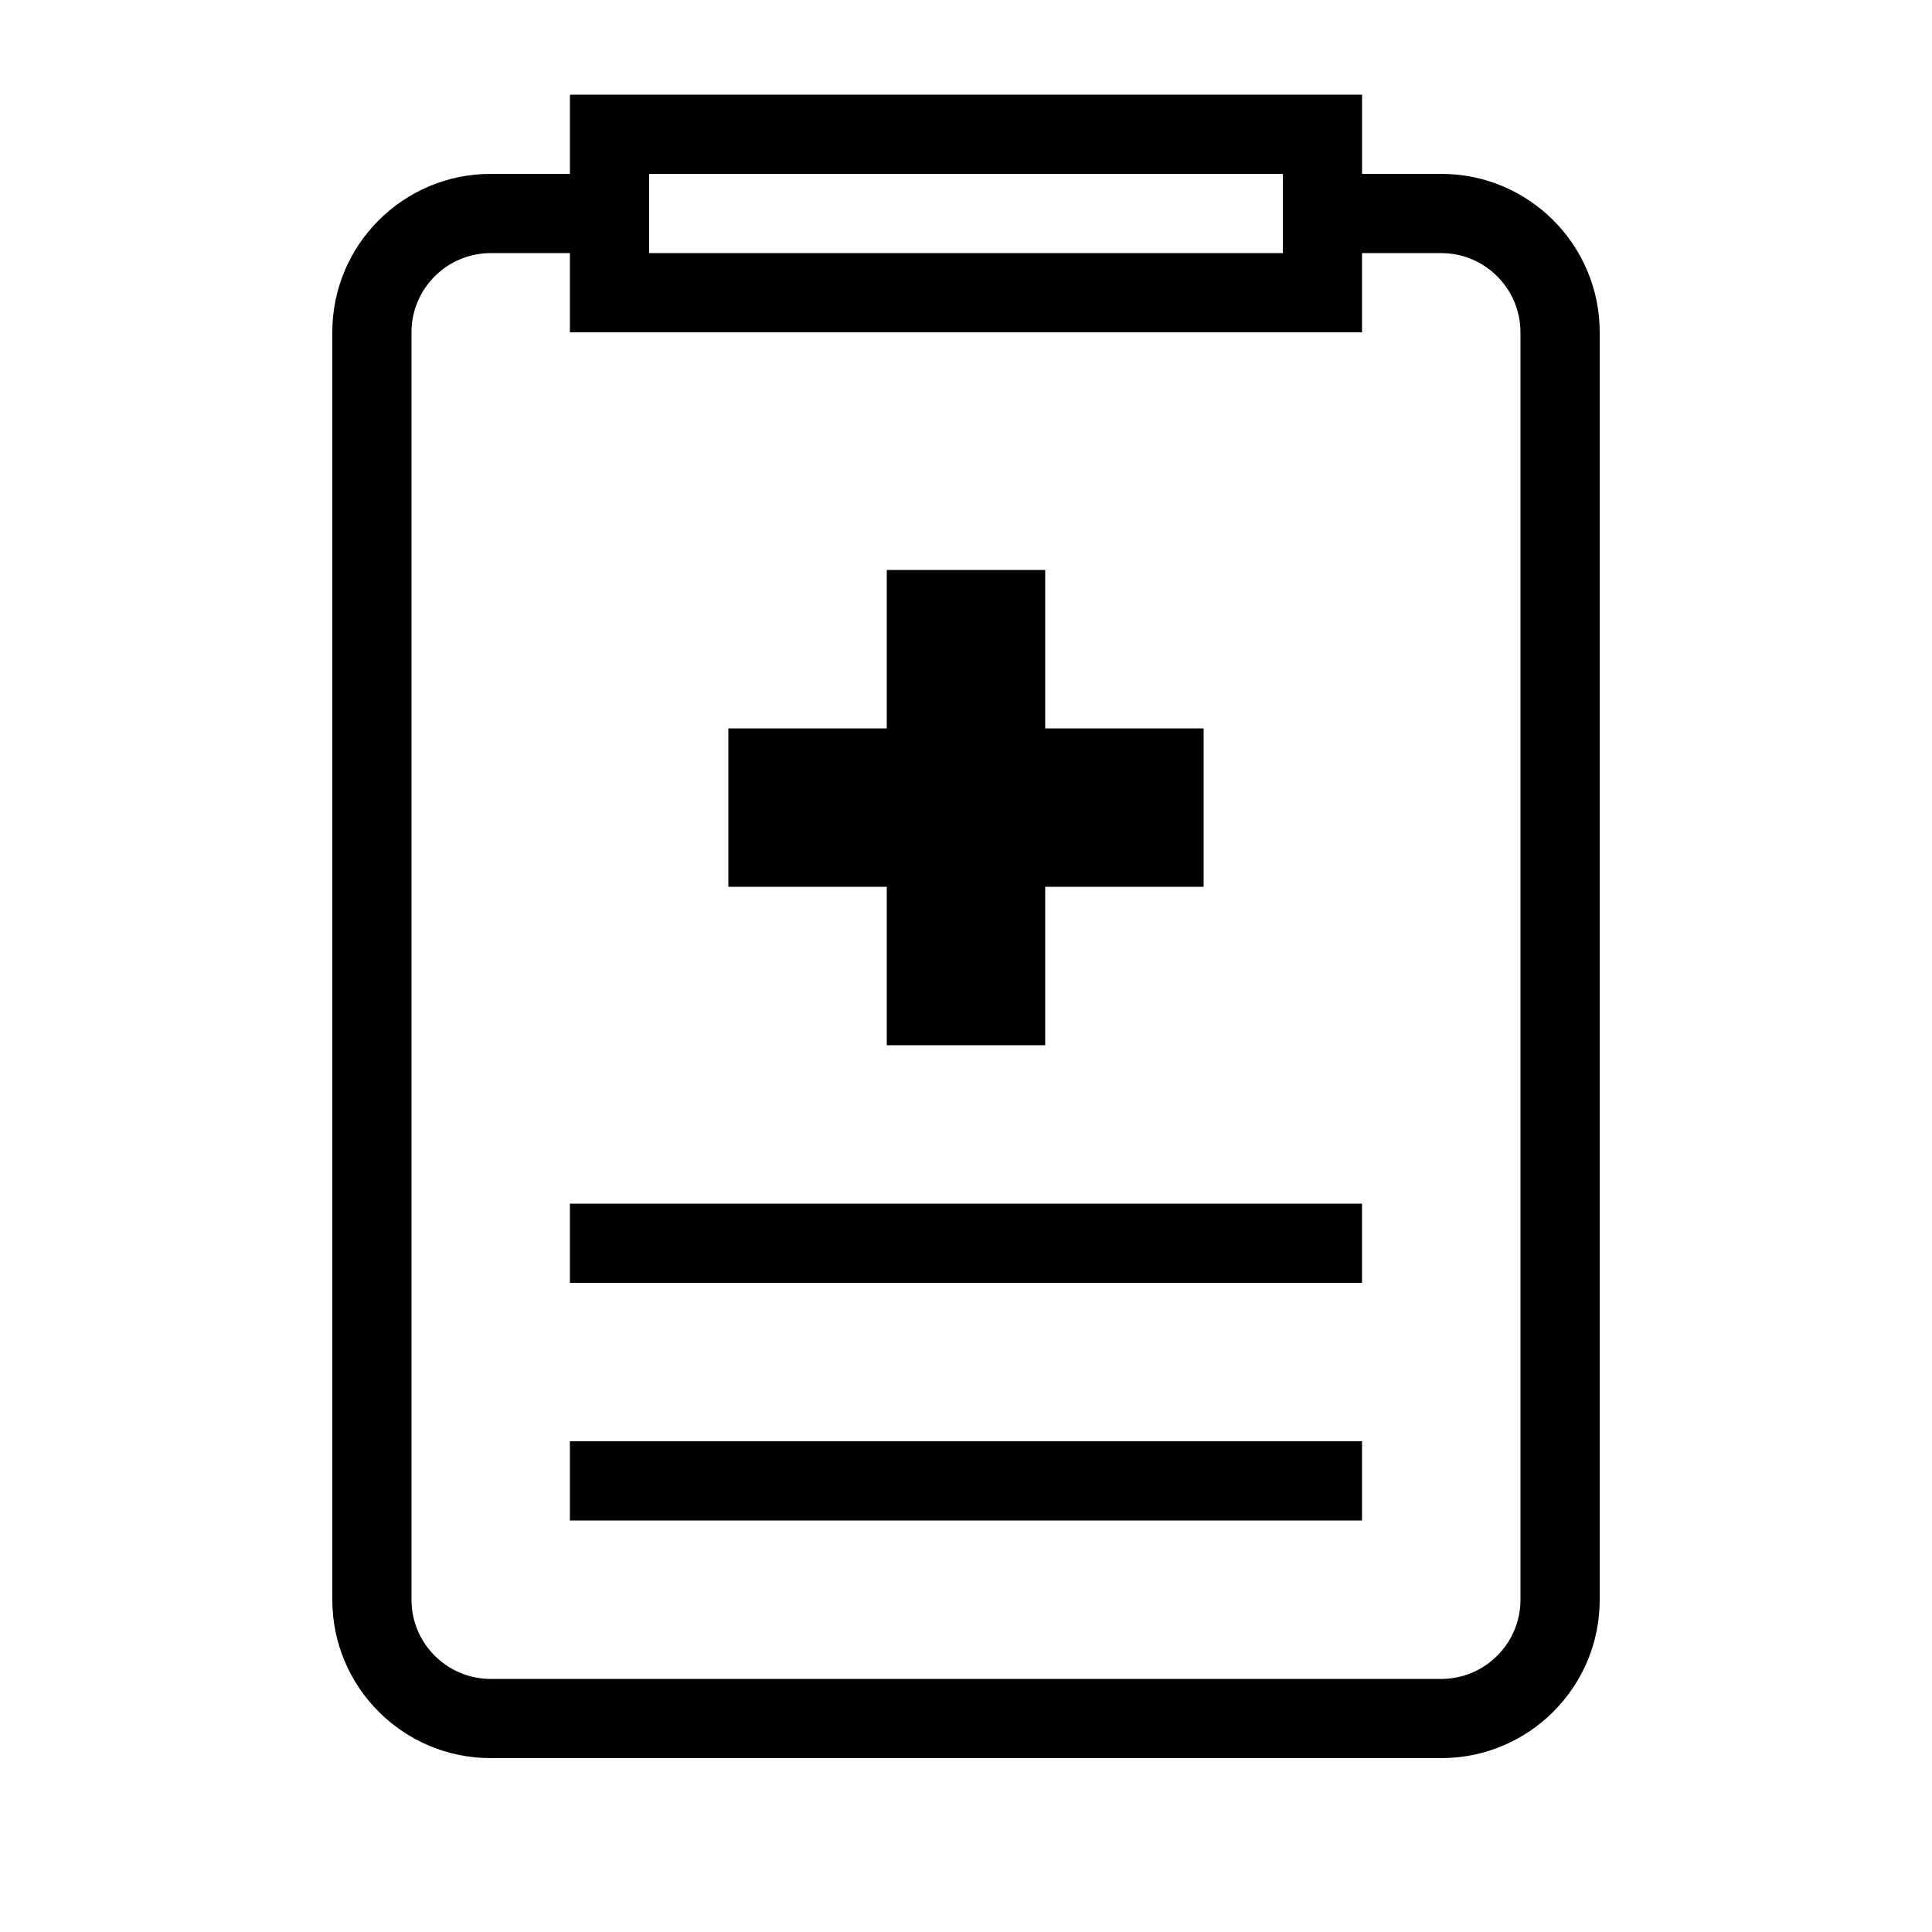
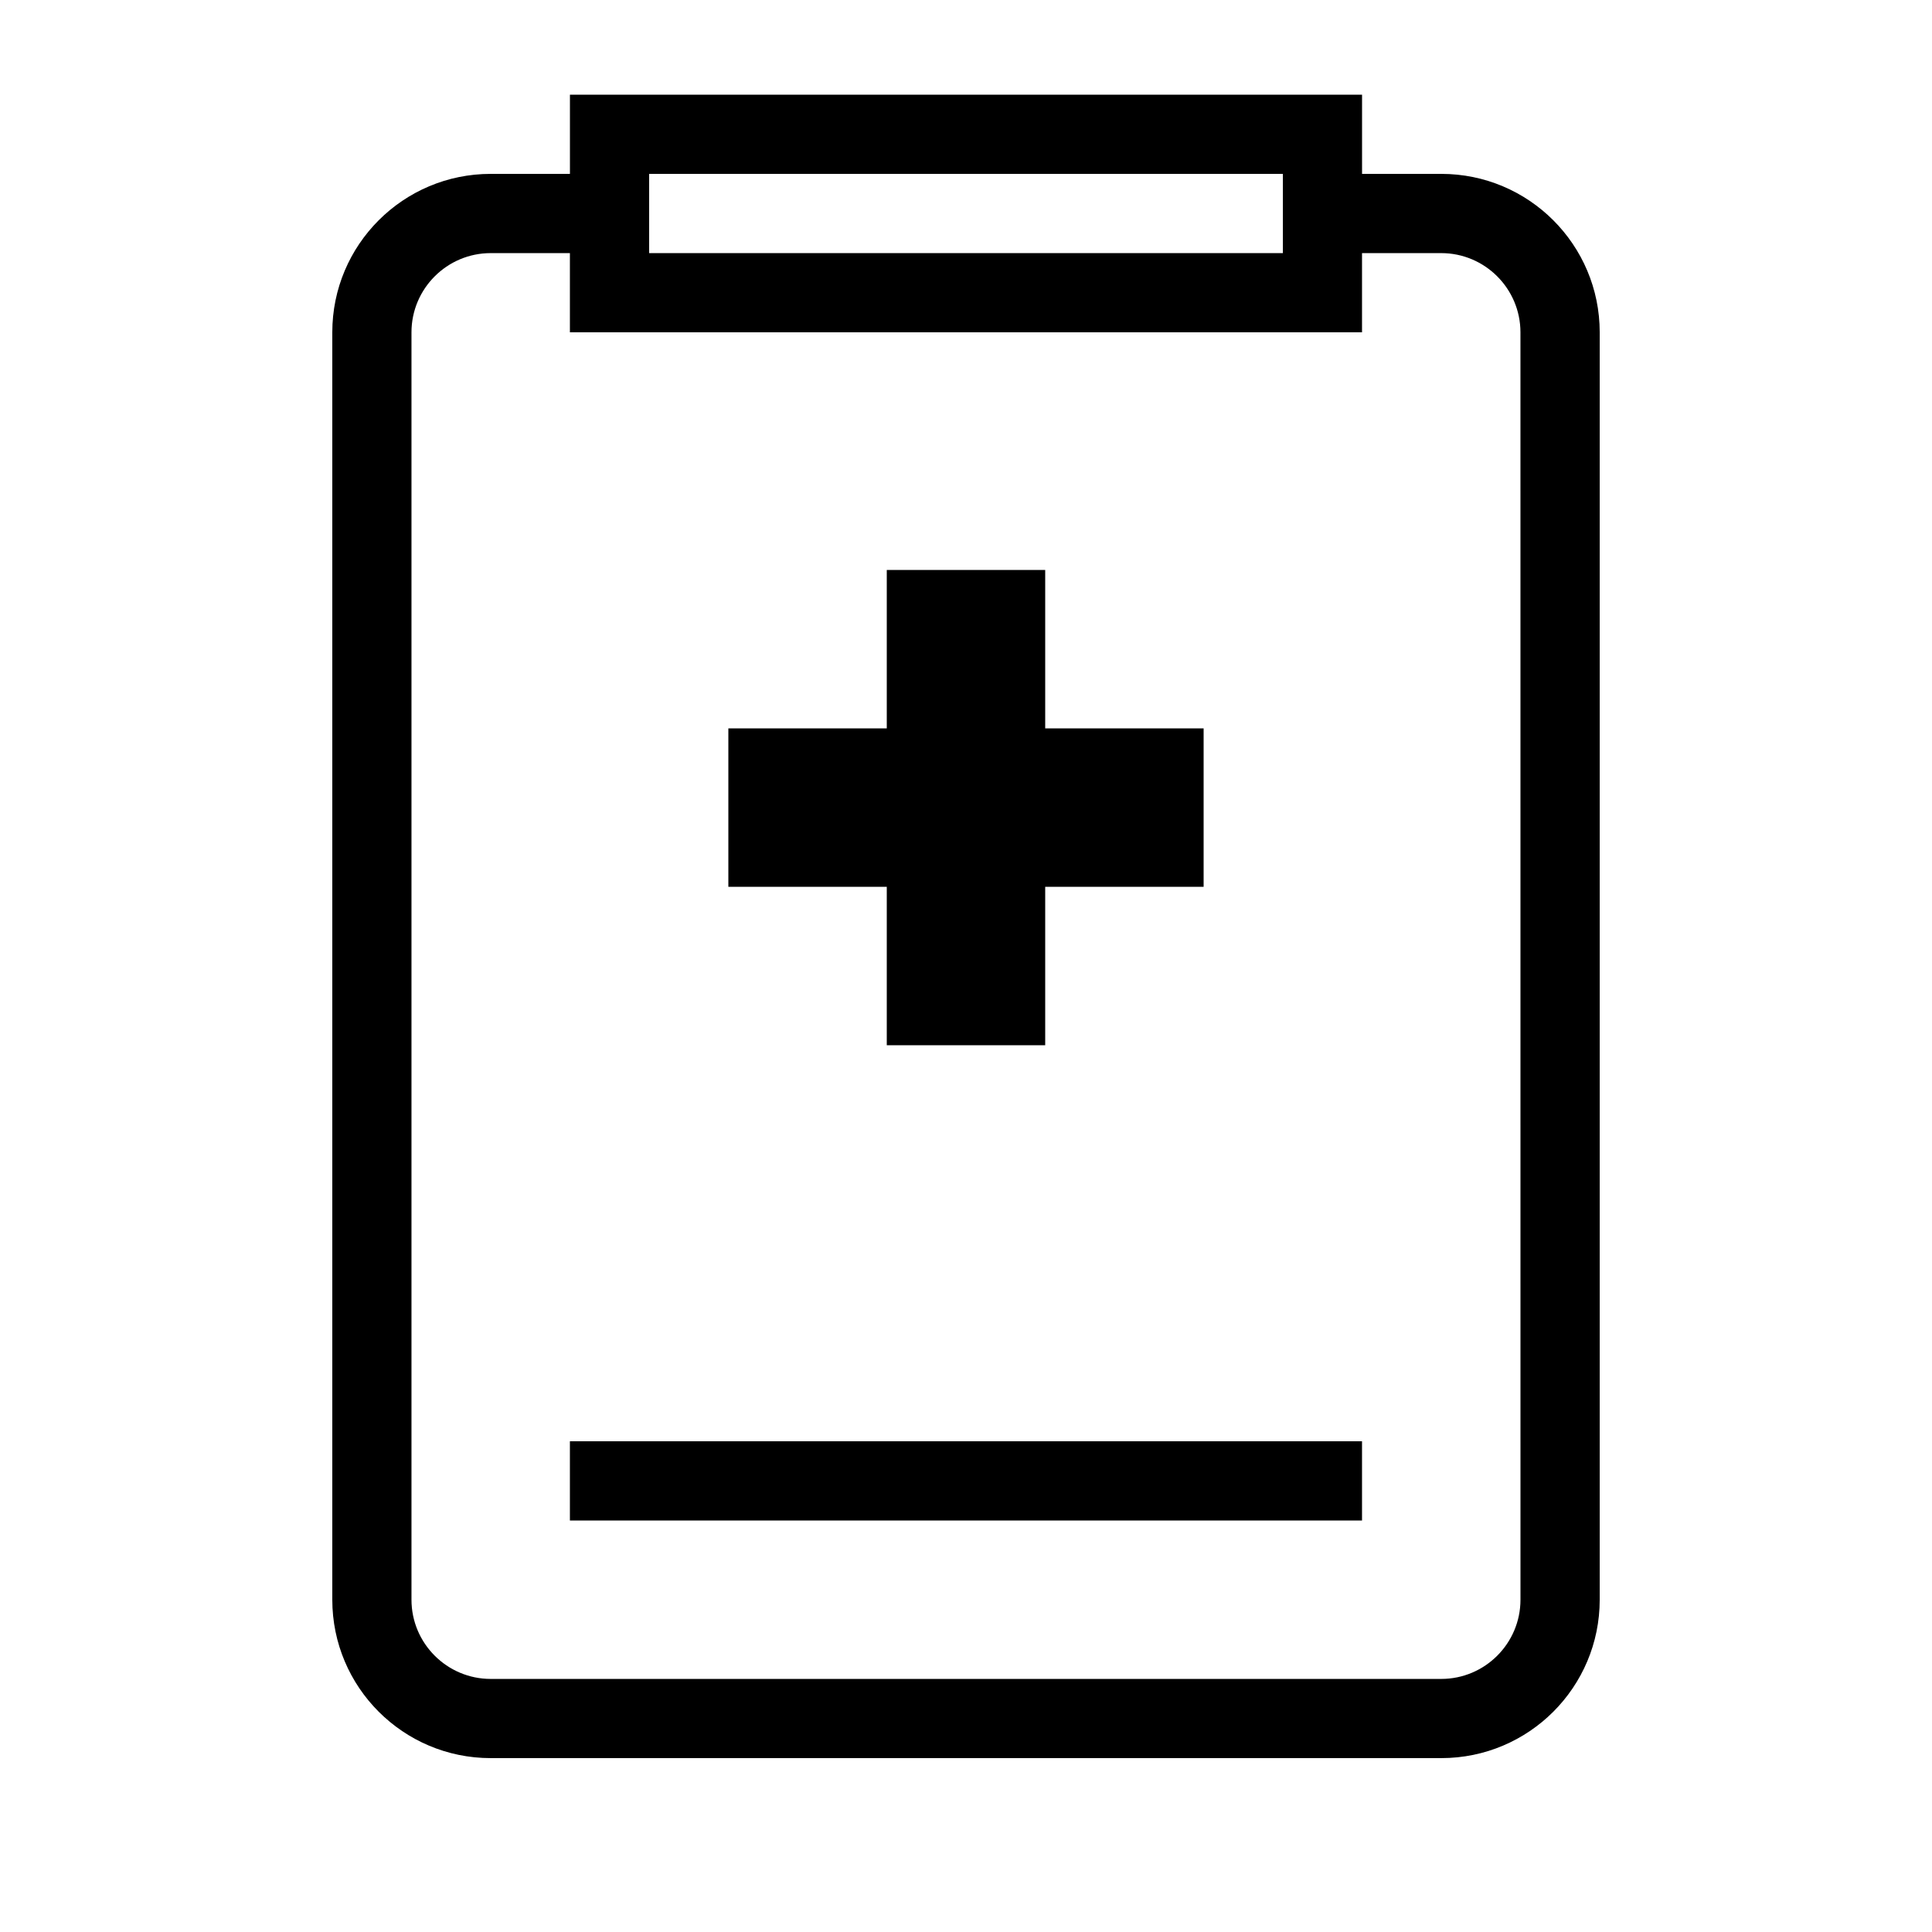
<svg xmlns="http://www.w3.org/2000/svg" fill="#000000" width="800px" height="800px" version="1.1" viewBox="144 144 512 512">
-   <path d="m525.95 190.08h-20.992v-20.992h-209.92v20.992h-20.992c-23.188 0-41.984 18.797-41.984 41.984v335.87c0 23.188 18.797 41.984 41.984 41.984h251.91c23.188 0 41.984-18.797 41.984-41.984v-335.87c-0.004-23.188-18.801-41.984-41.984-41.984zm-209.92 0h167.94v20.992h-167.94zm230.91 377.86c0 11.574-9.418 20.992-20.992 20.992h-251.91c-11.574 0-20.992-9.418-20.992-20.992v-335.87c0-11.574 9.418-20.992 20.992-20.992h20.992v20.992h209.92v-20.992h20.992c11.574 0 20.992 9.418 20.992 20.992zm-209.92-230.91h41.984v-41.984h41.984v41.984h41.984v41.984h-41.984v41.984h-41.984v-41.984h-41.984zm167.93 209.92h-209.92v-20.992h209.92zm0-62.977h-209.92v-20.992h209.92z" />
+   <path d="m525.95 190.08h-20.992v-20.992h-209.92v20.992h-20.992c-23.188 0-41.984 18.797-41.984 41.984v335.87c0 23.188 18.797 41.984 41.984 41.984h251.91c23.188 0 41.984-18.797 41.984-41.984v-335.87c-0.004-23.188-18.801-41.984-41.984-41.984zm-209.92 0h167.94v20.992h-167.94zm230.91 377.86c0 11.574-9.418 20.992-20.992 20.992h-251.91c-11.574 0-20.992-9.418-20.992-20.992v-335.87c0-11.574 9.418-20.992 20.992-20.992h20.992v20.992h209.92v-20.992h20.992c11.574 0 20.992 9.418 20.992 20.992zm-209.92-230.91h41.984v-41.984h41.984v41.984h41.984v41.984h-41.984v41.984h-41.984v-41.984h-41.984zm167.93 209.92h-209.92v-20.992h209.92zm0-62.977h-209.92h209.92z" />
</svg>